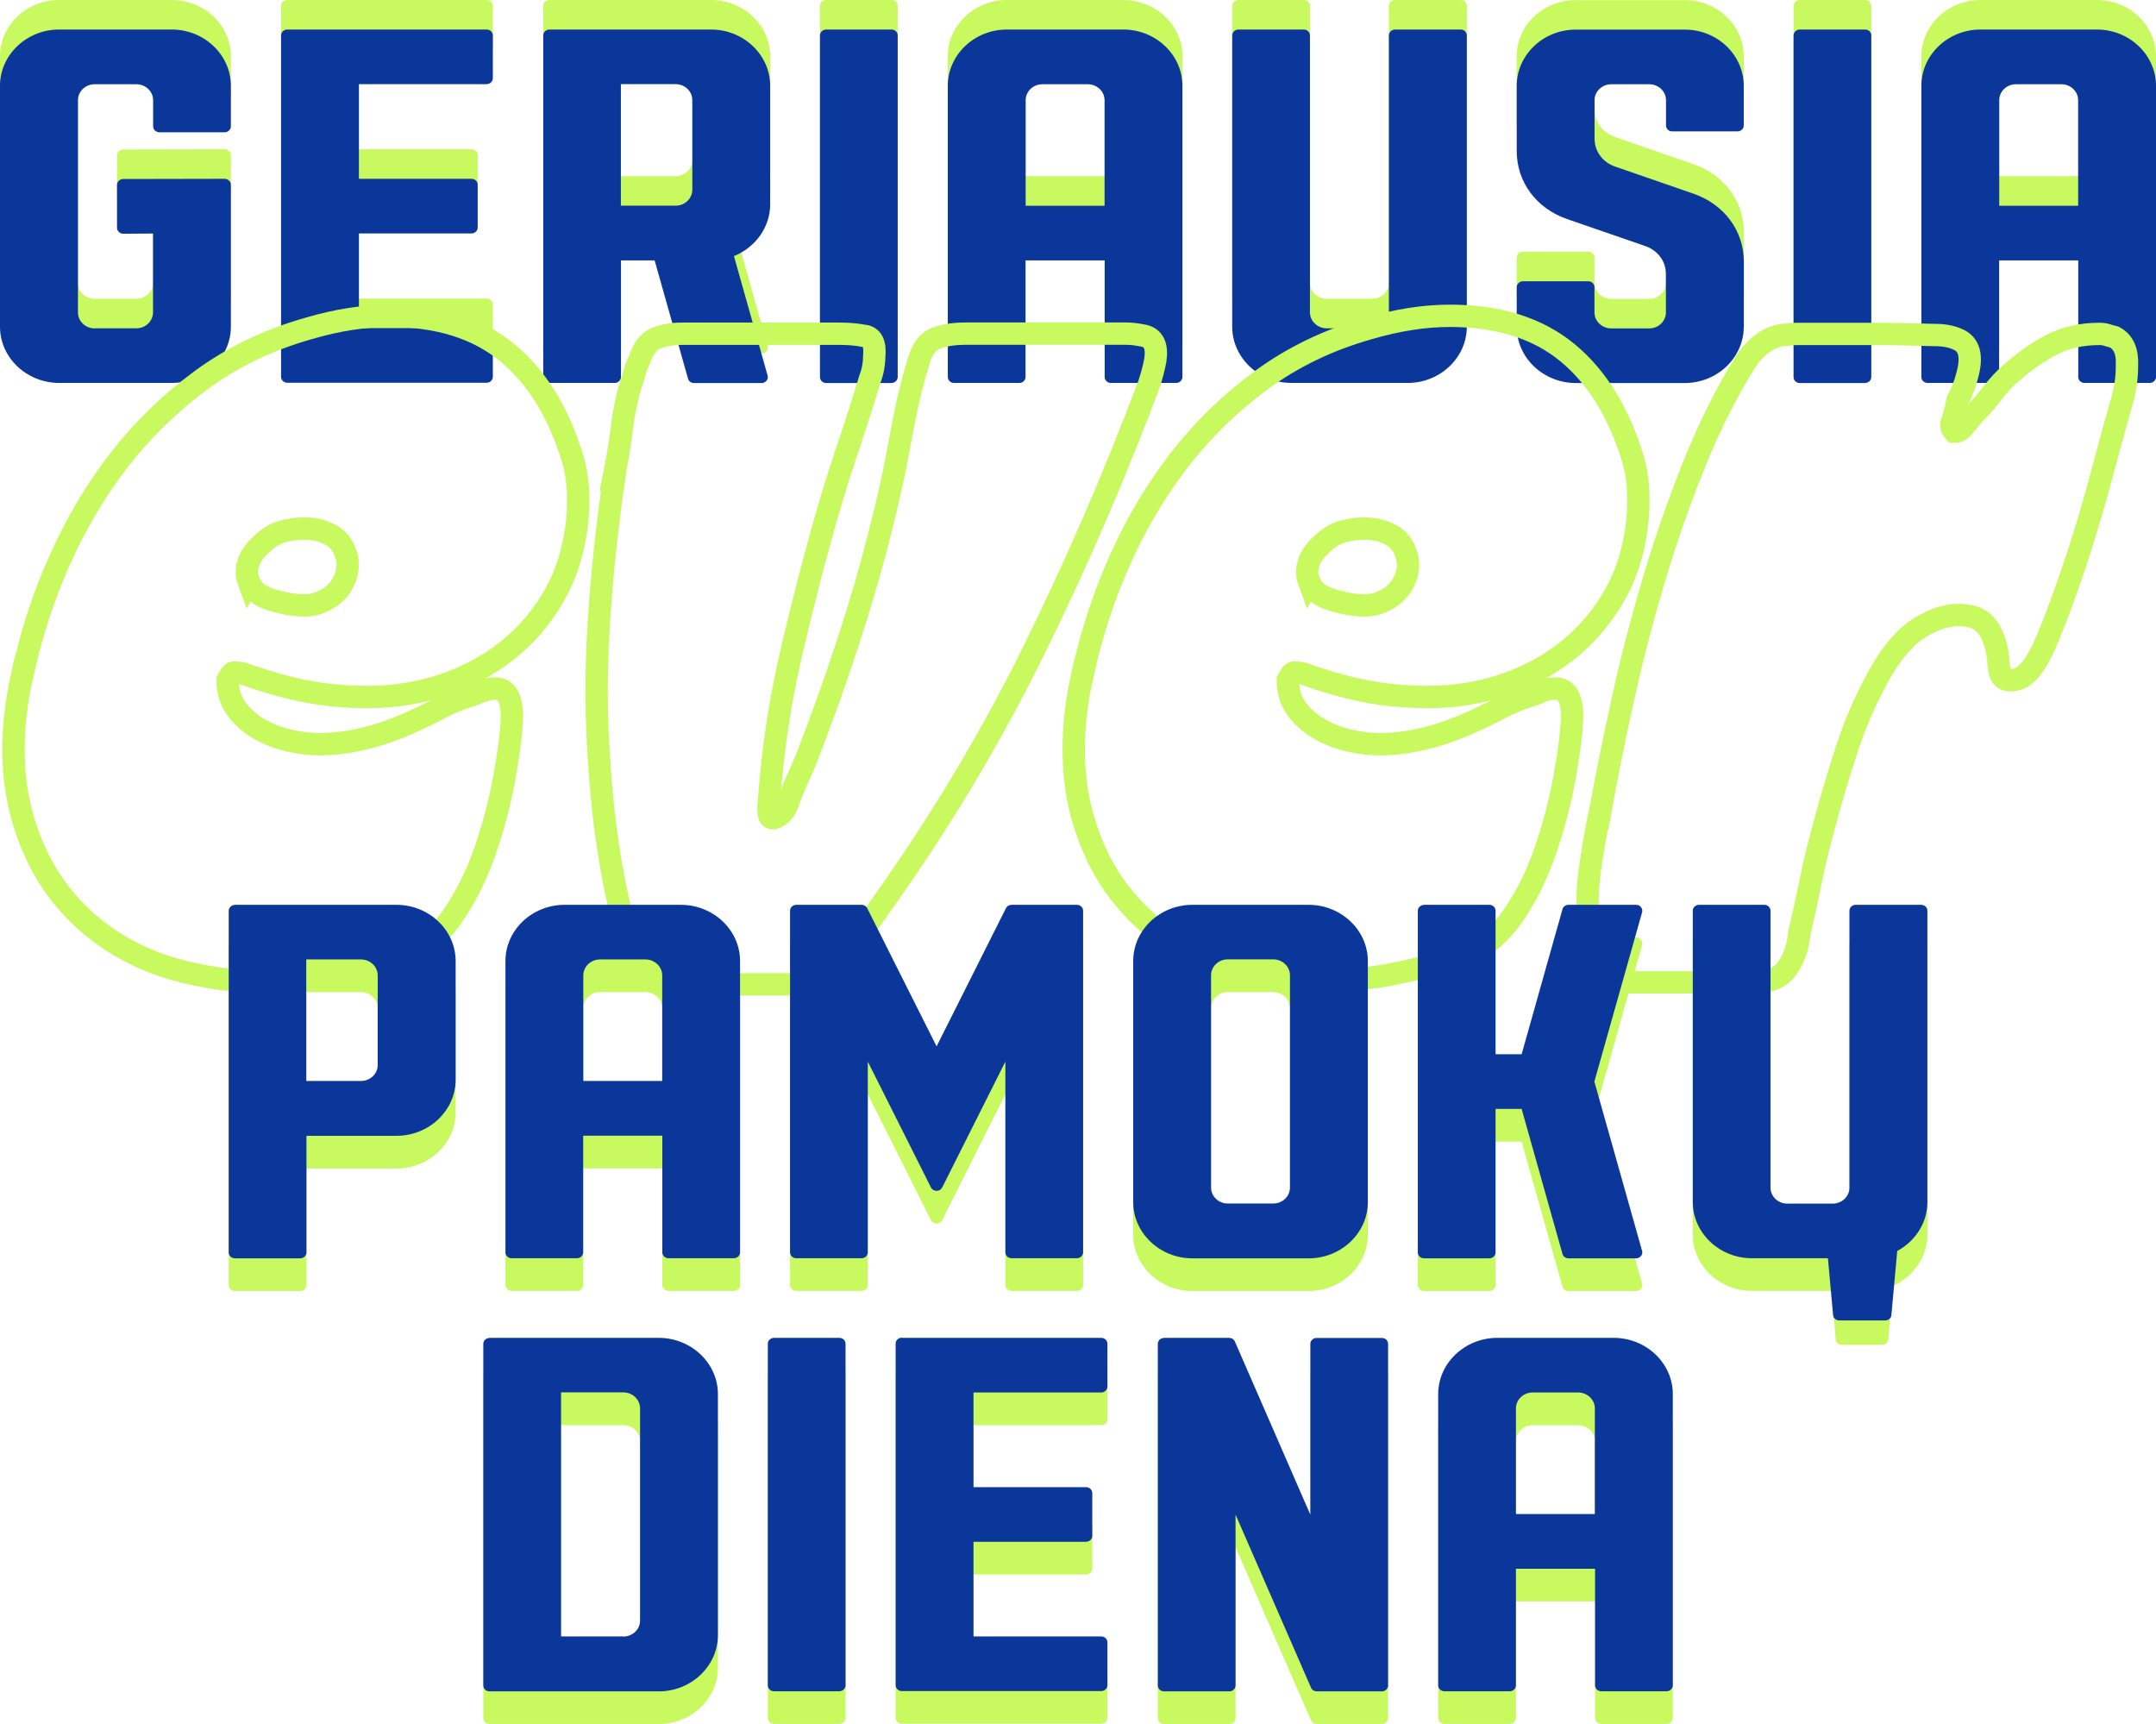
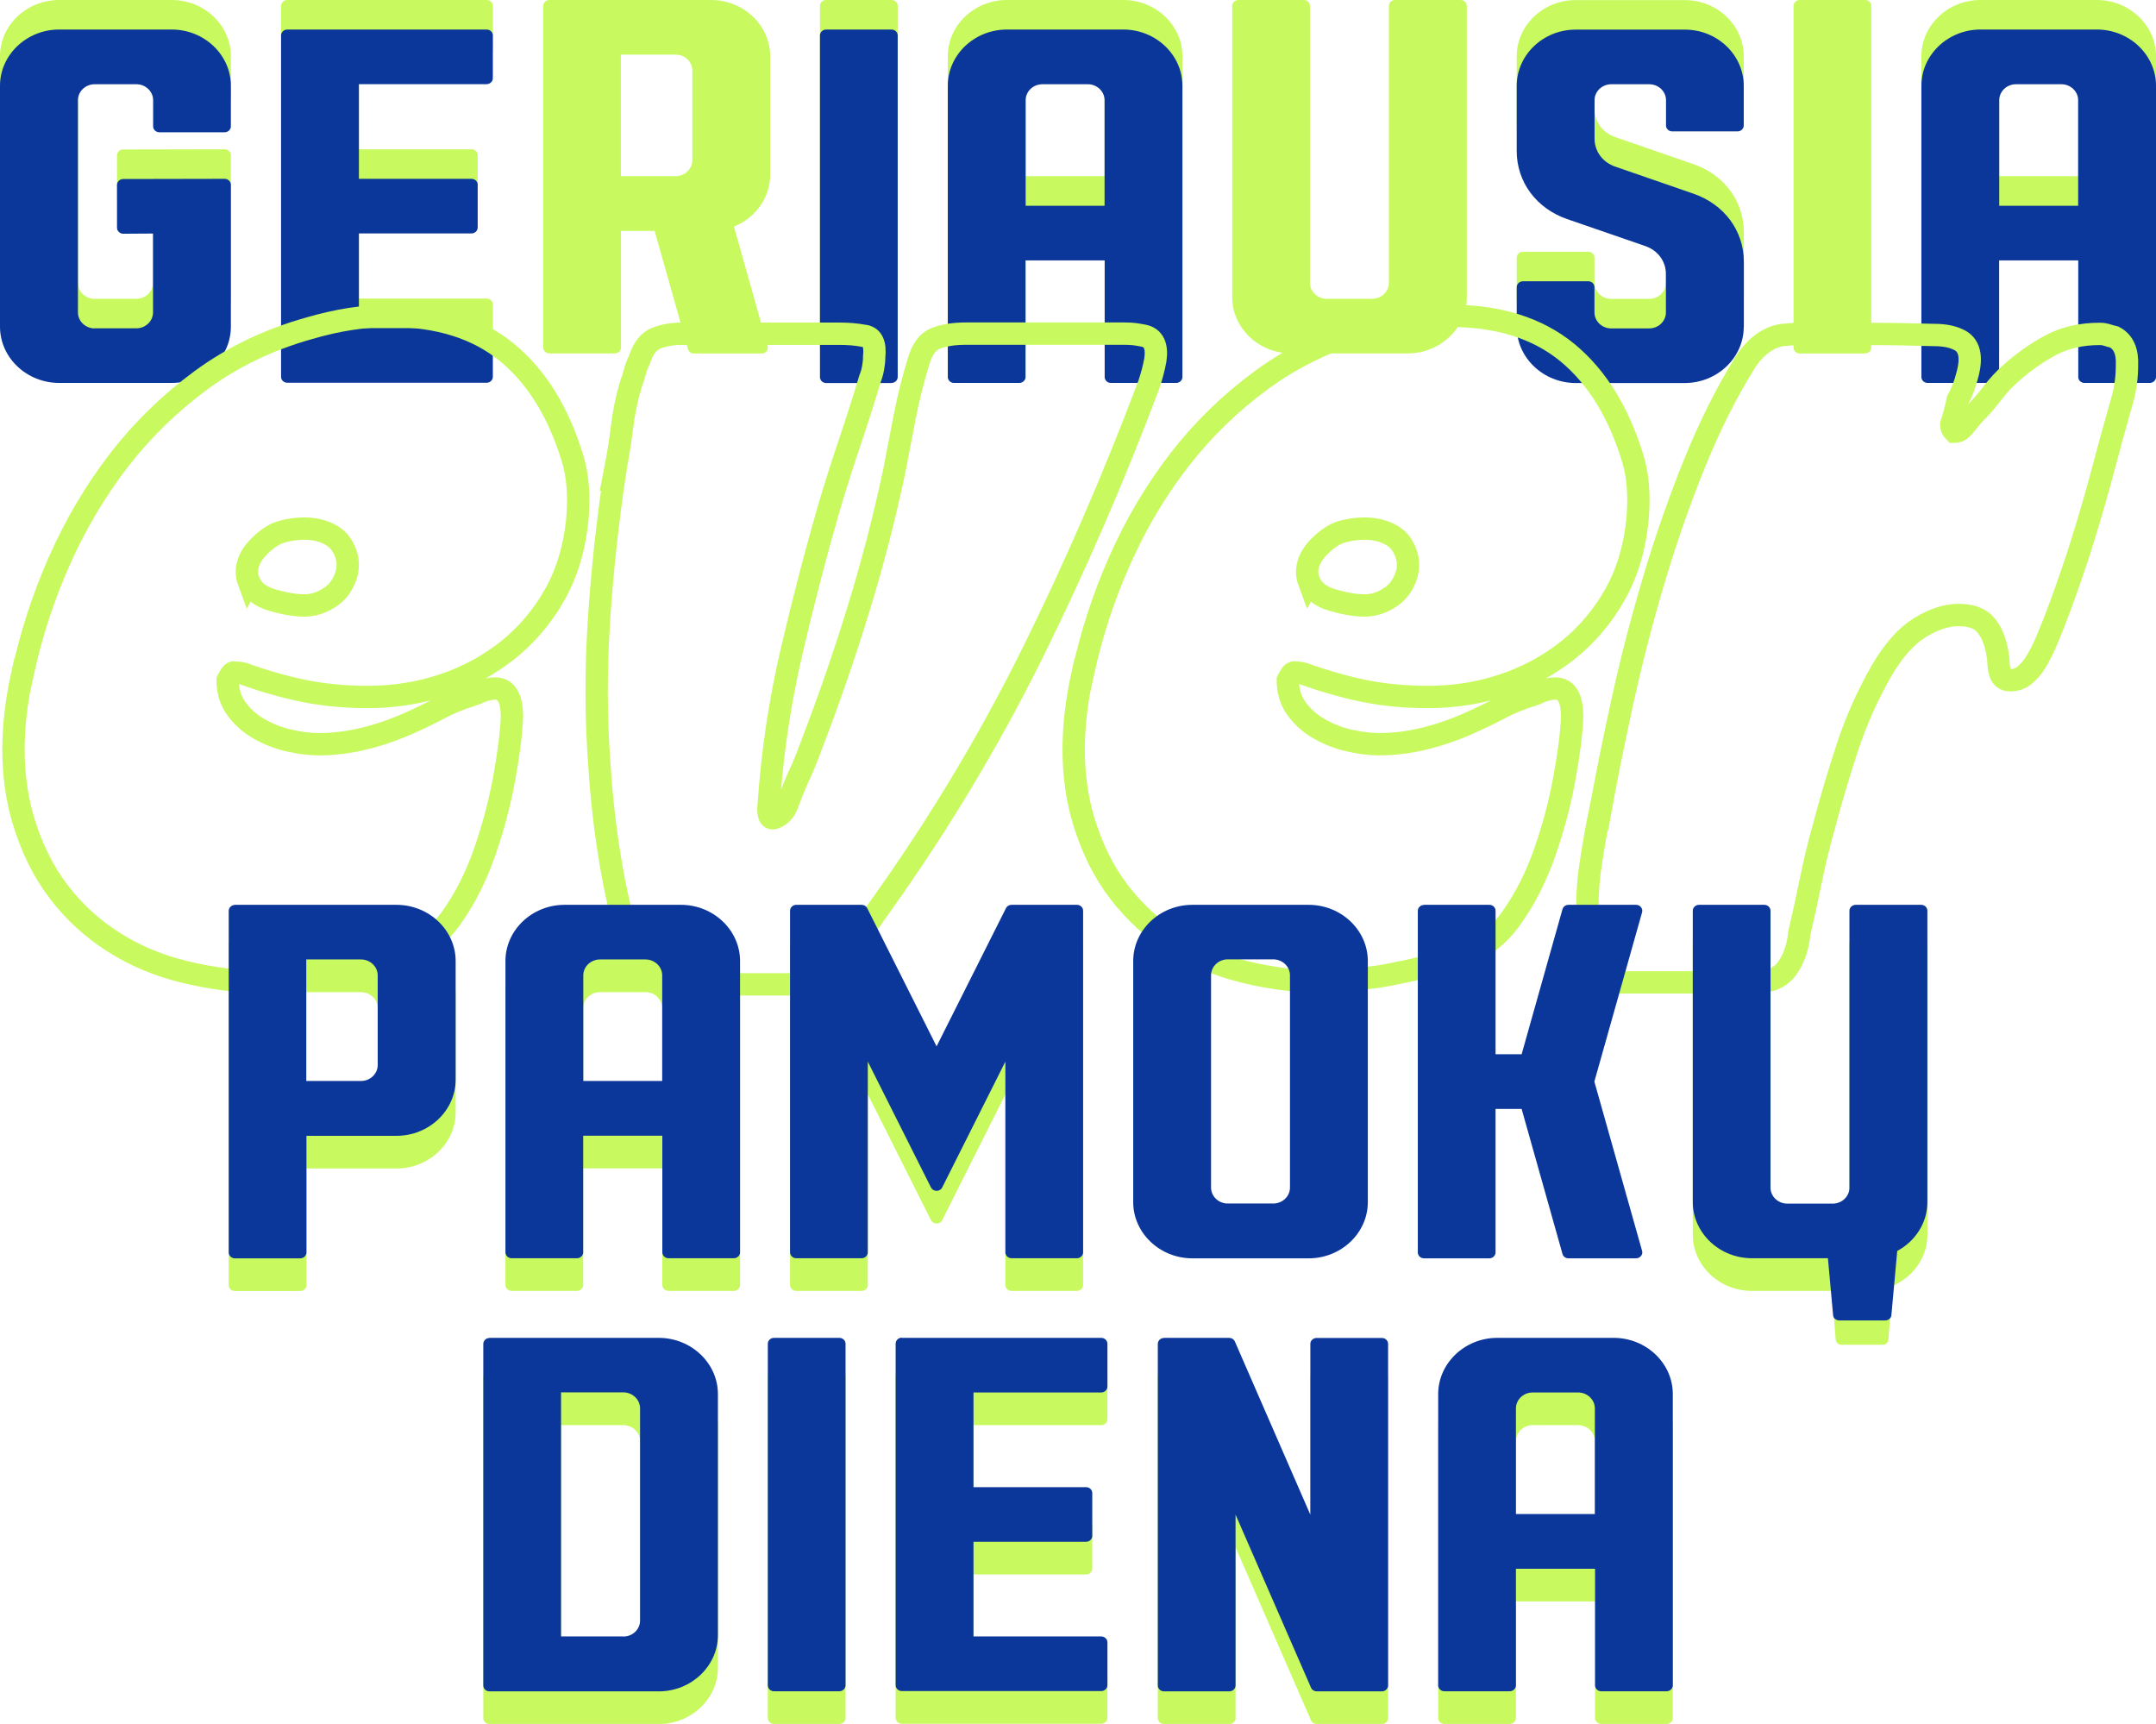
<svg xmlns="http://www.w3.org/2000/svg" id="Layer_2" width="219.08" height="175.17" viewBox="0 0 219.08 175.17">
  <defs>
    <style>
      .cls-1 {
        fill: none;
        stroke: #c8f95f;
        stroke-miterlimit: 10;
        stroke-width: 2.27px;
      }

      .cls-2 {
        fill: #c8f95f;
      }

      .cls-3 {
        fill: #0b379a;
      }
    </style>
  </defs>
  <g id="Layer_1-2" data-name="Layer_1">
    <g>
      <path class="cls-2" d="M9.61,30.36h4.24c.94,0,1.7-.73,1.7-1.62v-8.01l-3.02.02c-.18,0-.33-.06-.45-.18-.13-.12-.19-.26-.19-.43v-4.35c0-.33.28-.6.63-.6l10.3-.02c.18,0,.32.06.45.18s.19.26.19.43v14.42c0,3.14-2.71,5.71-6.01,5.71H6.01c-3.3,0-6.01-2.57-6.01-5.71V5.71C0,2.57,2.71,0,6.01,0h11.44c3.3,0,6.01,2.57,6.01,5.71v4.13c0,.33-.29.6-.63.6h-6.64c-.35,0-.63-.27-.63-.6v-2.66c0-.89-.77-1.62-1.7-1.62h-4.24c-.94,0-1.7.73-1.7,1.62v21.57c0,.89.77,1.62,1.7,1.62Z" />
      <path class="cls-2" d="M29.19,0h20.26c.35,0,.63.27.63.6v4.35c0,.33-.29.6-.63.6h-12.98v9.62h11.44c.35,0,.63.27.63.6v4.35c0,.33-.29.6-.63.6h-11.44v9.62h12.98c.35,0,.63.27.63.6v4.35c0,.33-.29.6-.63.6h-20.26c-.35,0-.63-.27-.63-.6V.6c0-.33.29-.6.63-.6Z" />
      <path class="cls-2" d="M55.82,0h16.43c3.3,0,6.01,2.57,6.01,5.71v12.05c0,2.25-1.41,4.29-3.56,5.21l-.12.05,3.42,12.14c.05.19.02.37-.11.52-.12.15-.3.24-.5.24h-6.87c-.29,0-.54-.18-.61-.45l-3.39-12.01h-3.42v11.85c0,.33-.29.6-.63.6h-6.64c-.35,0-.63-.27-.63-.6V.6c0-.33.29-.6.63-.6ZM70.35,8.39v-1.22c0-.89-.76-1.62-1.7-1.62h-5.56v12.35h5.56c.94,0,1.7-.73,1.7-1.62v-7.9Z" />
      <path class="cls-2" d="M90.59,35.92h-6.64c-.35,0-.63-.27-.63-.6V.6c0-.33.29-.6.63-.6h6.64c.35,0,.63.27.63.6v34.71c0,.33-.29.6-.63.6Z" />
      <path class="cls-2" d="M104.21,23.46v11.85c0,.33-.29.6-.63.6h-6.64c-.35,0-.63-.27-.63-.6V5.71c0-3.14,2.7-5.71,6.01-5.71h11.82c3.3,0,6.01,2.57,6.01,5.71v29.6c0,.33-.29.6-.63.6h-6.64c-.35,0-.63-.27-.63-.6v-11.85h-8.03ZM112.24,17.91V7.17c0-.89-.77-1.62-1.7-1.62h-4.62c-.94,0-1.7.73-1.7,1.62v10.73h8.03Z" />
      <path class="cls-2" d="M141.78,0h6.64c.35,0,.63.27.63.6v29.6c0,3.14-2.71,5.71-6.01,5.71h-11.82c-2.13,0-4.09-1.08-5.17-2.81-.55-.88-.84-1.87-.84-2.9V.6c0-.33.29-.6.63-.6h6.64c.35,0,.63.27.63.6v28.14c0,.89.77,1.62,1.7,1.62h4.62c.94,0,1.7-.73,1.7-1.62V.6c0-.33.29-.6.63-.6Z" />
      <path class="cls-2" d="M177.19,30.21c0,3.14-2.7,5.71-6.01,5.71h-11.05c-3.3,0-6.01-2.57-6.01-5.71v-4.03c0-.33.29-.6.63-.6h6.64c.35,0,.63.27.63.6v2.57c0,.89.77,1.62,1.7,1.62h3.86c.94,0,1.7-.73,1.7-1.62v-3.91c0-1.29-.82-2.4-2.1-2.84l-7.94-2.74c-3.12-1.08-5.12-3.76-5.12-6.92v-6.62c0-3.13,2.68-5.71,5.98-5.71h11.11c3.3,0,5.98,2.58,5.98,5.71v4.03c0,.33-.29.6-.63.6h-6.64c-.35,0-.63-.27-.63-.6v-2.57c0-.89-.76-1.62-1.7-1.62h-3.86c-.94,0-1.7.73-1.7,1.62v3.91c0,1.29.82,2.4,2.1,2.84l7.95,2.75c3.12,1.08,5.12,3.76,5.12,6.92v6.62Z" />
      <path class="cls-2" d="M189.52,35.92h-6.64c-.35,0-.63-.27-.63-.6V.6c0-.33.29-.6.63-.6h6.64c.35,0,.63.27.63.6v34.71c0,.33-.29.6-.63.6Z" />
      <path class="cls-2" d="M203.14,23.46v11.85c0,.33-.29.6-.63.6h-6.64c-.35,0-.63-.27-.63-.6V5.71c0-3.14,2.7-5.71,6.01-5.71h11.82c3.3,0,6.01,2.57,6.01,5.71v29.6c0,.33-.29.6-.63.6h-6.64c-.35,0-.63-.27-.63-.6v-11.85h-8.03ZM211.17,17.91V7.17c0-.89-.77-1.62-1.7-1.62h-4.62c-.94,0-1.7.73-1.7,1.62v10.73h8.03Z" />
    </g>
    <g>
      <path class="cls-2" d="M23.86,95.26h16.43c3.3,0,6.01,2.57,6.01,5.71v12.05c0,3.14-2.7,5.71-6.01,5.71h-9.15v11.85c0,.33-.29.6-.63.6h-6.64c-.35,0-.63-.27-.63-.6v-34.71c0-.33.29-.6.63-.6ZM38.38,111.55v-9.12c0-.89-.76-1.62-1.7-1.62h-5.56v12.35h5.56c.94,0,1.7-.73,1.7-1.62Z" />
      <path class="cls-2" d="M59.26,118.72v11.85c0,.33-.29.6-.63.6h-6.64c-.35,0-.63-.27-.63-.6v-29.6c0-3.14,2.7-5.71,6.01-5.71h11.82c3.3,0,6.01,2.57,6.01,5.71v29.6c0,.33-.29.6-.63.6h-6.64c-.35,0-.63-.27-.63-.6v-11.85h-8.03ZM67.29,113.16v-10.73c0-.89-.77-1.62-1.7-1.62h-4.62c-.94,0-1.7.73-1.7,1.62v10.73h8.03Z" />
      <path class="cls-2" d="M102.79,95.26h6.64c.35,0,.63.27.63.6v34.71c0,.33-.29.6-.63.6h-6.64c-.35,0-.63-.27-.63-.6v-19.38l-6.42,12.79c-.11.22-.32.34-.57.34s-.46-.13-.57-.34l-6.42-12.79v19.38c0,.33-.29.6-.63.6h-6.64c-.35,0-.63-.27-.63-.6v-34.71c0-.33.29-.6.63-.6h6.64c.25,0,.46.13.57.34l7.05,14.04,7.05-14.04c.11-.22.32-.34.57-.34Z" />
-       <path class="cls-2" d="M121.16,95.26h11.82c3.3,0,6.01,2.57,6.01,5.71v24.5c0,3.14-2.71,5.71-6.01,5.71h-11.82c-3.3,0-6.01-2.57-6.01-5.71v-24.5c0-3.14,2.7-5.71,6.01-5.71ZM124.76,125.62h4.62c.94,0,1.7-.73,1.7-1.62v-21.57c0-.89-.77-1.62-1.7-1.62h-4.62c-.94,0-1.7.73-1.7,1.62v21.57c0,.89.76,1.62,1.7,1.62Z" />
-       <path class="cls-2" d="M144.7,95.26h6.64c.35,0,.63.27.63.6v14.58h2.65l4.15-14.73c.08-.27.32-.45.61-.45h6.87c.21,0,.38.08.5.24.12.15.16.33.11.52l-4.85,17.2,4.85,17.2c.05.19.02.37-.11.52-.12.15-.3.24-.5.24h-6.87c-.29,0-.54-.18-.61-.45l-4.15-14.73h-2.65v14.58c0,.33-.29.6-.63.6h-6.64c-.35,0-.63-.27-.63-.6v-34.71c0-.33.29-.6.63-.6Z" />
      <path class="cls-2" d="M188.58,95.26h6.64c.35,0,.63.27.63.6v29.6c0,3.14-2.71,5.71-6.01,5.71h-11.82c-2.13,0-4.09-1.08-5.17-2.81-.55-.88-.84-1.87-.84-2.9v-29.6c0-.33.29-.6.63-.6h6.64c.35,0,.63.27.63.6v28.14c0,.89.77,1.62,1.7,1.62h4.62c.94,0,1.7-.73,1.7-1.62v-28.14c0-.33.29-.6.63-.6Z" />
      <path class="cls-2" d="M49.74,139.26h17.2c3.3,0,6.01,2.57,6.01,5.71v24.5c0,3.14-2.71,5.71-6.01,5.71h-17.2c-.35,0-.63-.27-.63-.6v-34.71c0-.33.29-.6.63-.6ZM63.34,169.62c.94,0,1.7-.73,1.7-1.62v-21.57c0-.89-.77-1.62-1.7-1.62h-6.33v24.8h6.33Z" />
      <path class="cls-2" d="M85.29,175.17h-6.64c-.35,0-.63-.27-.63-.6v-34.71c0-.33.29-.6.63-.6h6.64c.35,0,.63.27.63.6v34.71c0,.33-.29.6-.63.6Z" />
      <path class="cls-2" d="M91.64,139.26h20.26c.35,0,.63.27.63.6v4.35c0,.33-.29.6-.63.6h-12.98v9.62h11.44c.35,0,.63.27.63.6v4.35c0,.33-.29.6-.63.6h-11.44v9.62h12.98c.35,0,.63.27.63.6v4.35c0,.33-.29.6-.63.6h-20.26c-.35,0-.63-.27-.63-.6v-34.71c0-.33.29-.6.63-.6Z" />
      <path class="cls-2" d="M118.28,139.26h6.61c.26,0,.49.14.59.37l7.67,17.6v-17.36c0-.33.29-.6.63-.6h6.64c.35,0,.63.27.63.6v34.71c0,.33-.29.6-.63.6h-6.61c-.26,0-.49-.14-.59-.37l-7.67-17.59v17.36c0,.33-.29.6-.63.6h-6.64c-.35,0-.63-.27-.63-.6v-34.71c0-.33.29-.6.63-.6Z" />
      <path class="cls-2" d="M154.04,162.72v11.85c0,.33-.29.6-.63.6h-6.64c-.35,0-.63-.27-.63-.6v-29.6c0-3.14,2.71-5.71,6.01-5.71h11.82c3.3,0,6.01,2.57,6.01,5.71v29.6c0,.33-.29.6-.63.6h-6.64c-.35,0-.63-.27-.63-.6v-11.85h-8.03ZM162.06,157.16v-10.73c0-.89-.77-1.62-1.7-1.62h-4.62c-.94,0-1.7.73-1.7,1.62v10.73h8.03Z" />
    </g>
    <g>
      <path class="cls-3" d="M9.61,33.36h4.24c.94,0,1.7-.73,1.7-1.62v-8.01l-3.02.02c-.18,0-.33-.06-.45-.18-.13-.12-.19-.26-.19-.43v-4.35c0-.33.28-.6.63-.6l10.3-.02c.18,0,.32.06.45.18s.19.26.19.43v14.42c0,3.14-2.71,5.71-6.01,5.71H6.01c-3.3,0-6.01-2.57-6.01-5.71V8.71C0,5.57,2.71,3,6.01,3h11.44c3.3,0,6.01,2.57,6.01,5.71v4.13c0,.33-.29.6-.63.6h-6.64c-.35,0-.63-.27-.63-.6v-2.66c0-.89-.77-1.62-1.7-1.62h-4.24c-.94,0-1.7.73-1.7,1.62v21.57c0,.89.77,1.62,1.7,1.62Z" />
      <path class="cls-3" d="M29.19,3h20.26c.35,0,.63.27.63.6v4.35c0,.33-.29.6-.63.6h-12.98v9.62h11.44c.35,0,.63.27.63.6v4.35c0,.33-.29.6-.63.6h-11.44v9.62h12.98c.35,0,.63.27.63.6v4.35c0,.33-.29.6-.63.6h-20.26c-.35,0-.63-.27-.63-.6V3.6c0-.33.29-.6.63-.6Z" />
-       <path class="cls-3" d="M55.82,3h16.43c3.3,0,6.01,2.57,6.01,5.71v12.05c0,2.25-1.41,4.29-3.56,5.21l-.12.05,3.42,12.14c.05.19.02.37-.11.52-.12.15-.3.24-.5.24h-6.87c-.29,0-.54-.18-.61-.45l-3.39-12.01h-3.42v11.85c0,.33-.29.6-.63.6h-6.64c-.35,0-.63-.27-.63-.6V3.6c0-.33.29-.6.63-.6ZM70.35,11.39v-1.22c0-.89-.76-1.62-1.7-1.62h-5.56v12.35h5.56c.94,0,1.7-.73,1.7-1.62v-7.9Z" />
      <path class="cls-3" d="M90.59,38.92h-6.64c-.35,0-.63-.27-.63-.6V3.6c0-.33.29-.6.63-.6h6.64c.35,0,.63.27.63.6v34.71c0,.33-.29.6-.63.6Z" />
      <path class="cls-3" d="M104.21,26.46v11.85c0,.33-.29.6-.63.6h-6.64c-.35,0-.63-.27-.63-.6V8.71c0-3.14,2.7-5.71,6.01-5.71h11.82c3.3,0,6.01,2.57,6.01,5.71v29.6c0,.33-.29.6-.63.6h-6.64c-.35,0-.63-.27-.63-.6v-11.85h-8.03ZM112.24,20.91v-10.73c0-.89-.77-1.62-1.7-1.62h-4.62c-.94,0-1.7.73-1.7,1.62v10.73h8.03Z" />
-       <path class="cls-3" d="M141.78,3h6.64c.35,0,.63.27.63.6v29.6c0,3.14-2.71,5.71-6.01,5.71h-11.82c-2.13,0-4.09-1.08-5.17-2.81-.55-.88-.84-1.87-.84-2.9V3.6c0-.33.29-.6.63-.6h6.64c.35,0,.63.27.63.6v28.14c0,.89.77,1.62,1.7,1.62h4.62c.94,0,1.7-.73,1.7-1.62V3.6c0-.33.29-.6.63-.6Z" />
      <path class="cls-3" d="M177.19,33.21c0,3.14-2.7,5.71-6.01,5.71h-11.05c-3.3,0-6.01-2.57-6.01-5.71v-4.03c0-.33.29-.6.63-.6h6.64c.35,0,.63.27.63.6v2.57c0,.89.77,1.62,1.7,1.62h3.86c.94,0,1.7-.73,1.7-1.62v-3.91c0-1.29-.82-2.4-2.1-2.84l-7.94-2.74c-3.12-1.08-5.12-3.76-5.12-6.92v-6.62c0-3.13,2.68-5.71,5.98-5.71h11.11c3.3,0,5.98,2.58,5.98,5.71v4.03c0,.33-.29.6-.63.6h-6.64c-.35,0-.63-.27-.63-.6v-2.57c0-.89-.76-1.62-1.7-1.62h-3.86c-.94,0-1.7.73-1.7,1.62v3.91c0,1.29.82,2.4,2.1,2.84l7.95,2.75c3.12,1.08,5.12,3.76,5.12,6.92v6.62Z" />
-       <path class="cls-3" d="M189.52,38.92h-6.64c-.35,0-.63-.27-.63-.6V3.6c0-.33.29-.6.63-.6h6.64c.35,0,.63.27.63.6v34.71c0,.33-.29.6-.63.6Z" />
      <path class="cls-3" d="M203.14,26.46v11.85c0,.33-.29.6-.63.6h-6.64c-.35,0-.63-.27-.63-.6V8.71c0-3.14,2.7-5.71,6.01-5.71h11.82c3.3,0,6.01,2.57,6.01,5.71v29.6c0,.33-.29.6-.63.6h-6.64c-.35,0-.63-.27-.63-.6v-11.85h-8.03ZM211.17,20.91v-10.73c0-.89-.77-1.62-1.7-1.62h-4.62c-.94,0-1.7.73-1.7,1.62v10.73h8.03Z" />
    </g>
    <g>
      <path class="cls-1" d="M2.27,68.58c.86-3.99,2.1-7.85,3.75-11.56,1.64-3.71,3.65-7.11,6.04-10.22,2.39-3.1,5.19-5.83,8.4-8.19,3.21-2.35,6.85-4.1,10.91-5.24,2.92-.86,5.67-1.28,8.24-1.28,4.92,0,8.9,1.25,11.93,3.74,3.03,2.5,5.26,6.14,6.69,10.91.5,1.71.64,3.74.43,6.1-.29,2.85-1.05,5.39-2.3,7.6-1.25,2.21-2.84,4.08-4.76,5.62-1.93,1.53-4.1,2.71-6.53,3.53-2.43.82-4.99,1.23-7.7,1.23-2.28,0-4.41-.2-6.37-.59-1.96-.39-4.05-.98-6.26-1.77-.21-.07-.5-.11-.86-.11-.14-.07-.29,0-.43.21-.14.21-.25.39-.32.54,0,1.14.3,2.12.91,2.94.6.82,1.37,1.5,2.3,2.03.93.53,1.94.93,3.05,1.18,1.1.25,2.12.37,3.05.37,2.78,0,5.74-.68,8.88-2.03,1.14-.5,2.25-1.03,3.32-1.6,1.07-.57,2.21-1.03,3.42-1.39.21-.07.46-.18.75-.32.57-.21,1.07-.32,1.5-.32,1.14,0,1.71.96,1.71,2.89-.07,1.71-.34,3.82-.8,6.31-.46,2.5-1.12,4.98-1.98,7.44-.86,2.46-1.96,4.65-3.32,6.58-1.36,1.93-3,3.21-4.92,3.85-1.14.36-2.25.7-3.32,1.02-1.07.32-2.18.59-3.32.8-1.28.29-2.55.48-3.8.59-1.25.11-2.51.23-3.8.37-2.78-.07-5.47-.43-8.08-1.07-2.61-.64-4.98-1.64-7.12-3-2.14-1.35-4-3.05-5.56-5.08-1.57-2.03-2.78-4.48-3.64-7.33-1.28-4.35-1.32-9.27-.11-14.76ZM25.27,59.05c.36.93,1.16,1.57,2.41,1.93,1.25.36,2.33.54,3.26.54.86,0,1.67-.25,2.46-.75.71-.43,1.25-1.05,1.6-1.87.36-.82.43-1.62.21-2.41-.29-1-.82-1.71-1.61-2.14-.79-.43-1.68-.64-2.67-.64-.79,0-1.55.11-2.3.32-.75.21-1.52.71-2.3,1.5-.57.57-.95,1.16-1.12,1.77-.18.61-.16,1.2.05,1.77Z" />
      <path class="cls-1" d="M62.5,47.82c.28-1.43.52-2.89.7-4.39.18-1.5.48-2.96.91-4.39.14-.36.27-.75.38-1.18.11-.43.27-.86.48-1.28.36-1.14.91-1.87,1.66-2.19.75-.32,1.66-.48,2.73-.48h15.94c.43,0,.86.02,1.28.05.43.04.82.09,1.18.16.86.07,1.21.79,1.07,2.14,0,.36-.04.73-.11,1.12-.07.39-.18.77-.32,1.12-.64,2.14-1.32,4.26-2.03,6.37-.71,2.1-1.39,4.23-2.03,6.37-1.43,4.92-2.73,9.92-3.91,14.98-1.18,5.07-1.94,10.16-2.3,15.3-.14,1.21.03,1.75.53,1.6.64-.21,1.11-.71,1.39-1.5.36-1,.75-1.96,1.18-2.89.43-.93.82-1.89,1.18-2.89,1.78-4.64,3.39-9.27,4.81-13.91,1.43-4.64,2.64-9.31,3.64-14.02.36-1.85.71-3.71,1.07-5.56.36-1.85.82-3.71,1.39-5.56.36-1.28.94-2.09,1.77-2.41.82-.32,1.83-.48,3.05-.48h16.16c.36,0,.68.02.96.05.28.04.61.09.96.16,1,.21,1.39,1.04,1.18,2.46-.14.79-.36,1.6-.64,2.46-3.57,9.49-7.54,18.65-11.93,27.5-4.39,8.85-9.54,17.4-15.46,25.68-1.07,1.57-2.18,3-3.32,4.28-1.93,2.35-3.96,3.53-6.1,3.53h-11.34c-1.43,0-2.46-.32-3.1-.96-.64-.64-1.14-1.6-1.5-2.89-.86-2.92-1.54-5.9-2.03-8.93-.5-3.03-.86-6.19-1.07-9.47-.36-4.78-.37-9.66-.05-14.66.32-4.99.87-10.09,1.66-15.3Z" />
      <path class="cls-1" d="M110,68.58c.86-3.99,2.1-7.85,3.75-11.56,1.64-3.71,3.65-7.11,6.04-10.22,2.39-3.1,5.19-5.83,8.4-8.19,3.21-2.35,6.85-4.1,10.91-5.24,2.92-.86,5.67-1.28,8.24-1.28,4.92,0,8.9,1.25,11.93,3.74,3.03,2.5,5.26,6.14,6.69,10.91.5,1.71.64,3.74.43,6.1-.29,2.85-1.05,5.39-2.3,7.6-1.25,2.21-2.84,4.08-4.76,5.62-1.93,1.53-4.1,2.71-6.53,3.53-2.43.82-4.99,1.23-7.7,1.23-2.28,0-4.41-.2-6.37-.59-1.96-.39-4.05-.98-6.26-1.77-.21-.07-.5-.11-.86-.11-.14-.07-.29,0-.43.21-.14.21-.25.39-.32.54,0,1.14.3,2.12.91,2.94.6.82,1.37,1.5,2.3,2.03.93.53,1.94.93,3.05,1.18,1.1.25,2.12.37,3.05.37,2.78,0,5.74-.68,8.88-2.03,1.14-.5,2.25-1.03,3.32-1.6,1.07-.57,2.21-1.03,3.42-1.39.21-.07.46-.18.75-.32.57-.21,1.07-.32,1.5-.32,1.14,0,1.71.96,1.71,2.89-.07,1.71-.34,3.82-.8,6.31-.46,2.5-1.12,4.98-1.98,7.44-.86,2.46-1.96,4.65-3.32,6.58-1.36,1.93-3,3.21-4.92,3.85-1.14.36-2.25.7-3.32,1.02-1.07.32-2.18.59-3.32.8-1.28.29-2.55.48-3.8.59-1.25.11-2.51.23-3.8.37-2.78-.07-5.47-.43-8.08-1.07-2.61-.64-4.98-1.64-7.12-3-2.14-1.35-4-3.05-5.56-5.08-1.57-2.03-2.78-4.48-3.64-7.33-1.28-4.35-1.32-9.27-.11-14.76ZM133.01,59.05c.36.93,1.16,1.57,2.41,1.93,1.25.36,2.33.54,3.26.54.86,0,1.67-.25,2.46-.75.71-.43,1.25-1.05,1.6-1.87.36-.82.43-1.62.21-2.41-.29-1-.82-1.71-1.61-2.14-.79-.43-1.68-.64-2.67-.64-.79,0-1.55.11-2.3.32-.75.21-1.52.71-2.3,1.5-.57.57-.95,1.16-1.12,1.77-.18.61-.16,1.2.05,1.77Z" />
      <path class="cls-1" d="M162.54,82.81c.64-3.57,1.41-7.38,2.3-11.45.89-4.07,1.94-8.15,3.16-12.25,1.21-4.1,2.6-8.09,4.17-11.98,1.57-3.89,3.32-7.36,5.24-10.43,1.07-1.57,2.32-2.46,3.75-2.67.21,0,.44-.02.7-.05.25-.04.52-.05.8-.05h6.9c2.32,0,4.65.04,7.01.11.93,0,1.71.14,2.35.43,1.21.5,1.53,1.75.96,3.74-.21.86-.54,1.68-.96,2.46-.07.36-.16.75-.27,1.18-.11.43-.23.86-.38,1.28,0,.29.11.54.32.75.28,0,.54-.11.75-.32s.43-.46.64-.75c.21-.28.43-.53.64-.75.64-.64,1.25-1.34,1.82-2.09.57-.75,1.18-1.41,1.82-1.98,1.35-1.21,2.75-2.19,4.17-2.94,1.43-.75,3.07-1.12,4.92-1.12.28,0,.54.04.75.11.21.07.46.14.75.21.93.5,1.35,1.46,1.28,2.89,0,1.14-.14,2.25-.43,3.32-.71,2.5-1.39,4.96-2.03,7.38-.64,2.43-1.36,4.89-2.14,7.38-.21.71-.52,1.64-.91,2.78-.39,1.14-.8,2.3-1.23,3.48-.43,1.18-.88,2.32-1.34,3.42-.46,1.11-.91,1.98-1.34,2.62-.29.43-.63.8-1.02,1.12-.39.32-.87.48-1.44.48s-.93-.32-1.07-.96c-.07-.36-.11-.66-.11-.91s-.04-.55-.11-.91c-.21-1.21-.61-2.16-1.18-2.83-.57-.68-1.5-1.02-2.78-1.02-1.21,0-2.51.43-3.91,1.28-1.39.86-2.69,2.32-3.9,4.39-1.43,2.5-2.59,5.1-3.48,7.81-.89,2.71-1.7,5.42-2.41,8.13-.5,1.78-.93,3.55-1.28,5.3-.36,1.75-.75,3.55-1.18,5.4-.14,1.43-.55,2.62-1.23,3.58-.68.96-1.8,1.44-3.37,1.44h-13.37c-.86,0-1.52-.23-1.98-.7-.46-.46-.8-1.05-1.02-1.77-.21-.71-.36-1.44-.43-2.19-.07-.75-.11-1.44-.11-2.09-.07-1.64.02-3.32.27-5.03.25-1.71.55-3.46.91-5.24Z" />
    </g>
    <g>
      <path class="cls-3" d="M23.86,91.94h16.43c3.3,0,6.01,2.57,6.01,5.71v12.05c0,3.14-2.7,5.71-6.01,5.71h-9.15v11.85c0,.33-.29.6-.63.6h-6.64c-.35,0-.63-.27-.63-.6v-34.71c0-.33.29-.6.63-.6ZM38.38,108.23v-9.12c0-.89-.76-1.62-1.7-1.62h-5.56v12.35h5.56c.94,0,1.7-.73,1.7-1.62Z" />
      <path class="cls-3" d="M59.26,115.4v11.85c0,.33-.29.6-.63.6h-6.64c-.35,0-.63-.27-.63-.6v-29.6c0-3.14,2.7-5.71,6.01-5.71h11.82c3.3,0,6.01,2.57,6.01,5.71v29.6c0,.33-.29.6-.63.6h-6.64c-.35,0-.63-.27-.63-.6v-11.85h-8.03ZM67.29,109.84v-10.73c0-.89-.77-1.62-1.7-1.62h-4.62c-.94,0-1.7.73-1.7,1.62v10.73h8.03Z" />
      <path class="cls-3" d="M102.79,91.94h6.64c.35,0,.63.27.63.6v34.71c0,.33-.29.6-.63.6h-6.64c-.35,0-.63-.27-.63-.6v-19.38l-6.42,12.79c-.11.22-.32.34-.57.34s-.46-.13-.57-.34l-6.42-12.79v19.38c0,.33-.29.6-.63.6h-6.64c-.35,0-.63-.27-.63-.6v-34.71c0-.33.29-.6.63-.6h6.64c.25,0,.46.13.57.34l7.05,14.04,7.05-14.04c.11-.22.32-.34.57-.34Z" />
      <path class="cls-3" d="M121.16,91.94h11.82c3.3,0,6.01,2.57,6.01,5.71v24.5c0,3.14-2.71,5.71-6.01,5.71h-11.82c-3.3,0-6.01-2.57-6.01-5.71v-24.5c0-3.14,2.7-5.71,6.01-5.71ZM124.76,122.29h4.62c.94,0,1.7-.73,1.7-1.62v-21.57c0-.89-.77-1.62-1.7-1.62h-4.62c-.94,0-1.7.73-1.7,1.62v21.57c0,.89.76,1.62,1.7,1.62Z" />
      <path class="cls-3" d="M144.7,91.94h6.64c.35,0,.63.27.63.6v14.58h2.65l4.15-14.73c.08-.27.32-.45.61-.45h6.87c.21,0,.38.08.5.24.12.15.16.33.11.52l-4.85,17.2,4.85,17.2c.05.19.02.37-.11.52-.12.15-.3.24-.5.24h-6.87c-.29,0-.54-.18-.61-.45l-4.15-14.73h-2.65v14.58c0,.33-.29.6-.63.6h-6.64c-.35,0-.63-.27-.63-.6v-34.71c0-.33.29-.6.63-.6Z" />
      <path class="cls-3" d="M188.58,91.94h6.64c.35,0,.63.27.63.6v29.6c0,3.14-2.71,5.71-6.01,5.71h-11.82c-2.13,0-4.09-1.08-5.17-2.81-.55-.88-.84-1.87-.84-2.9v-29.6c0-.33.29-.6.63-.6h6.64c.35,0,.63.27.63.6v28.14c0,.89.77,1.62,1.7,1.62h4.62c.94,0,1.7-.73,1.7-1.62v-28.14c0-.33.29-.6.63-.6Z" />
      <path class="cls-3" d="M49.74,135.94h17.2c3.3,0,6.01,2.57,6.01,5.71v24.5c0,3.14-2.71,5.71-6.01,5.71h-17.2c-.35,0-.63-.27-.63-.6v-34.71c0-.33.29-.6.63-.6ZM63.34,166.29c.94,0,1.7-.73,1.7-1.62v-21.57c0-.89-.77-1.62-1.7-1.62h-6.33v24.8h6.33Z" />
      <path class="cls-3" d="M85.29,171.85h-6.64c-.35,0-.63-.27-.63-.6v-34.71c0-.33.29-.6.63-.6h6.64c.35,0,.63.27.63.6v34.71c0,.33-.29.6-.63.6Z" />
      <path class="cls-3" d="M91.64,135.94h20.26c.35,0,.63.27.63.6v4.35c0,.33-.29.6-.63.6h-12.98v9.62h11.44c.35,0,.63.27.63.6v4.35c0,.33-.29.6-.63.6h-11.44v9.62h12.98c.35,0,.63.27.63.6v4.35c0,.33-.29.6-.63.6h-20.26c-.35,0-.63-.27-.63-.6v-34.71c0-.33.29-.6.63-.6Z" />
      <path class="cls-3" d="M118.28,135.94h6.61c.26,0,.49.14.59.37l7.67,17.6v-17.36c0-.33.29-.6.63-.6h6.64c.35,0,.63.27.63.6v34.71c0,.33-.29.6-.63.6h-6.61c-.26,0-.49-.14-.59-.37l-7.67-17.59v17.36c0,.33-.29.6-.63.6h-6.64c-.35,0-.63-.27-.63-.6v-34.71c0-.33.29-.6.63-.6Z" />
      <path class="cls-3" d="M154.04,159.4v11.85c0,.33-.29.6-.63.6h-6.64c-.35,0-.63-.27-.63-.6v-29.6c0-3.14,2.71-5.71,6.01-5.71h11.82c3.3,0,6.01,2.57,6.01,5.71v29.6c0,.33-.29.6-.63.6h-6.64c-.35,0-.63-.27-.63-.6v-11.85h-8.03ZM162.06,153.84v-10.73c0-.89-.77-1.62-1.7-1.62h-4.62c-.94,0-1.7.73-1.7,1.62v10.73h8.03Z" />
    </g>
    <g>
      <path class="cls-2" d="M185.84,124.93c.11-.13.25-.19.42-.19h5.89c.17,0,.31.06.42.19.11.13.16.28.15.46l-.83,10.7c-.02.31-.27.55-.57.55h-4.22c-.3,0-.55-.24-.57-.55l-.83-10.7c-.01-.18.04-.33.15-.46Z" />
      <path class="cls-3" d="M185.5,123.12c.13-.12.28-.18.47-.18h6.5c.19,0,.34.06.47.18.12.12.18.27.17.43l-.92,10.1c-.03.3-.3.52-.63.52h-4.66c-.33,0-.61-.23-.63-.52l-.92-10.1c-.02-.17.04-.31.17-.43Z" />
    </g>
  </g>
</svg>